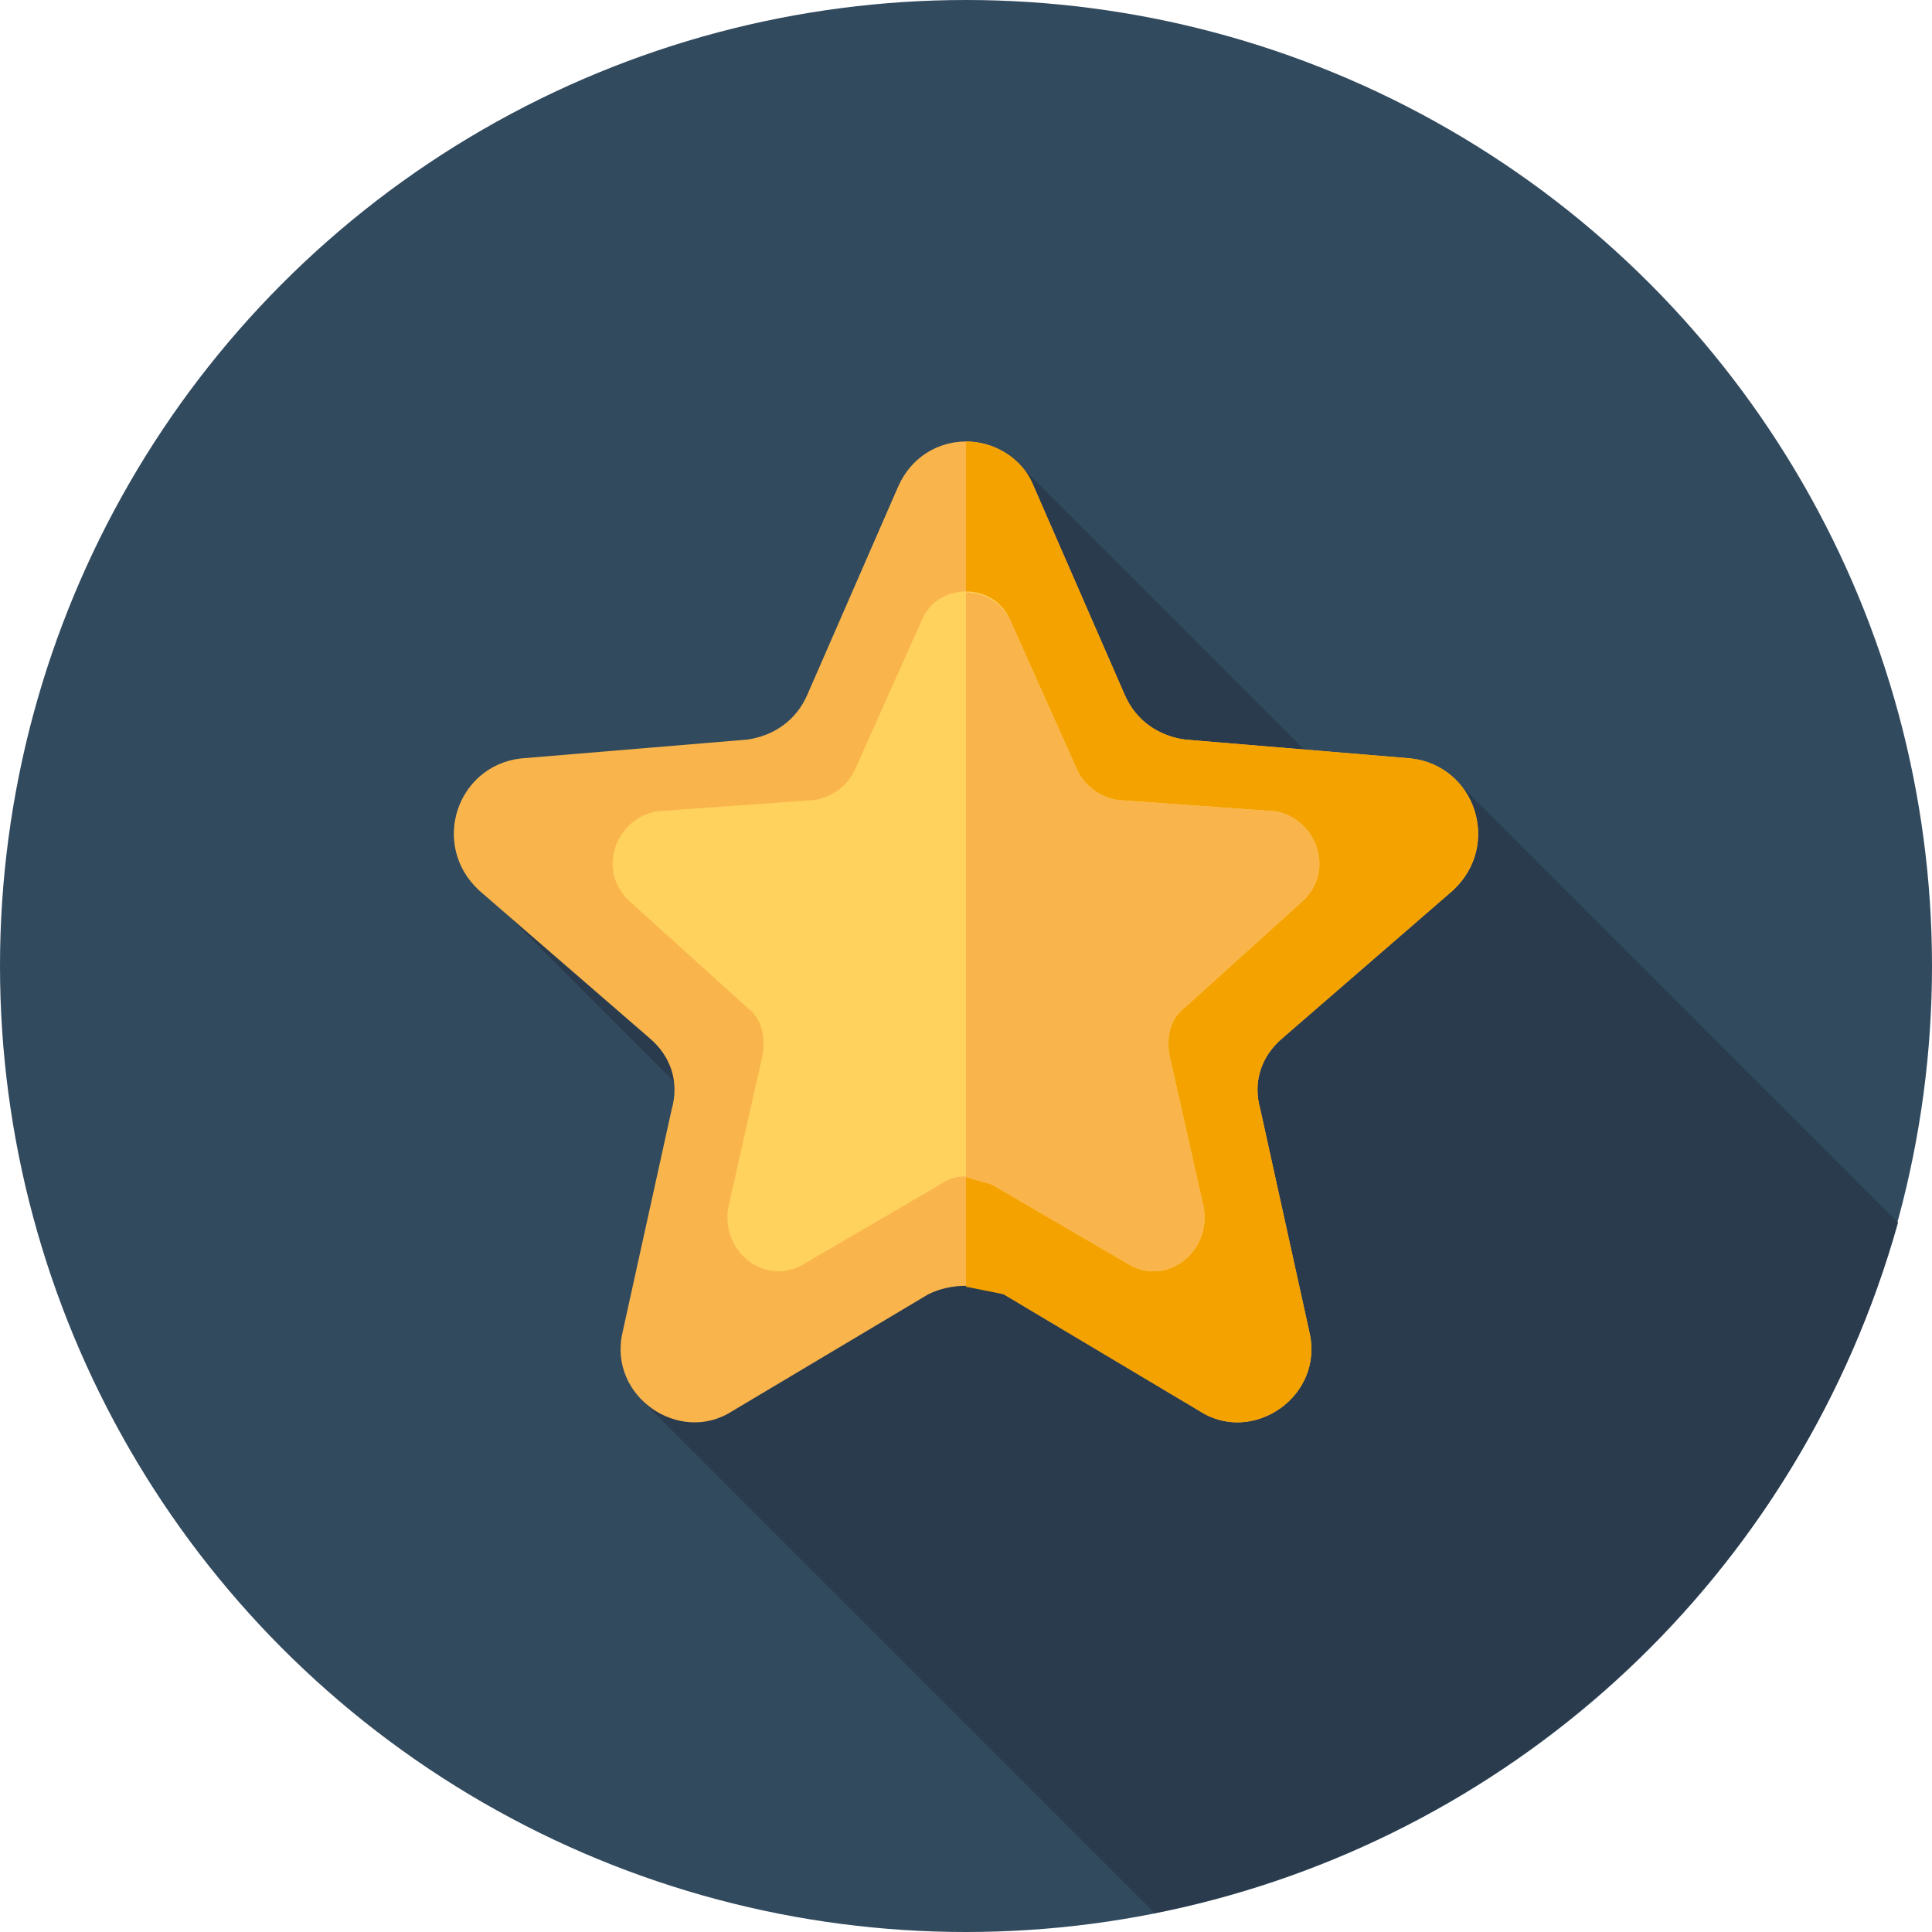
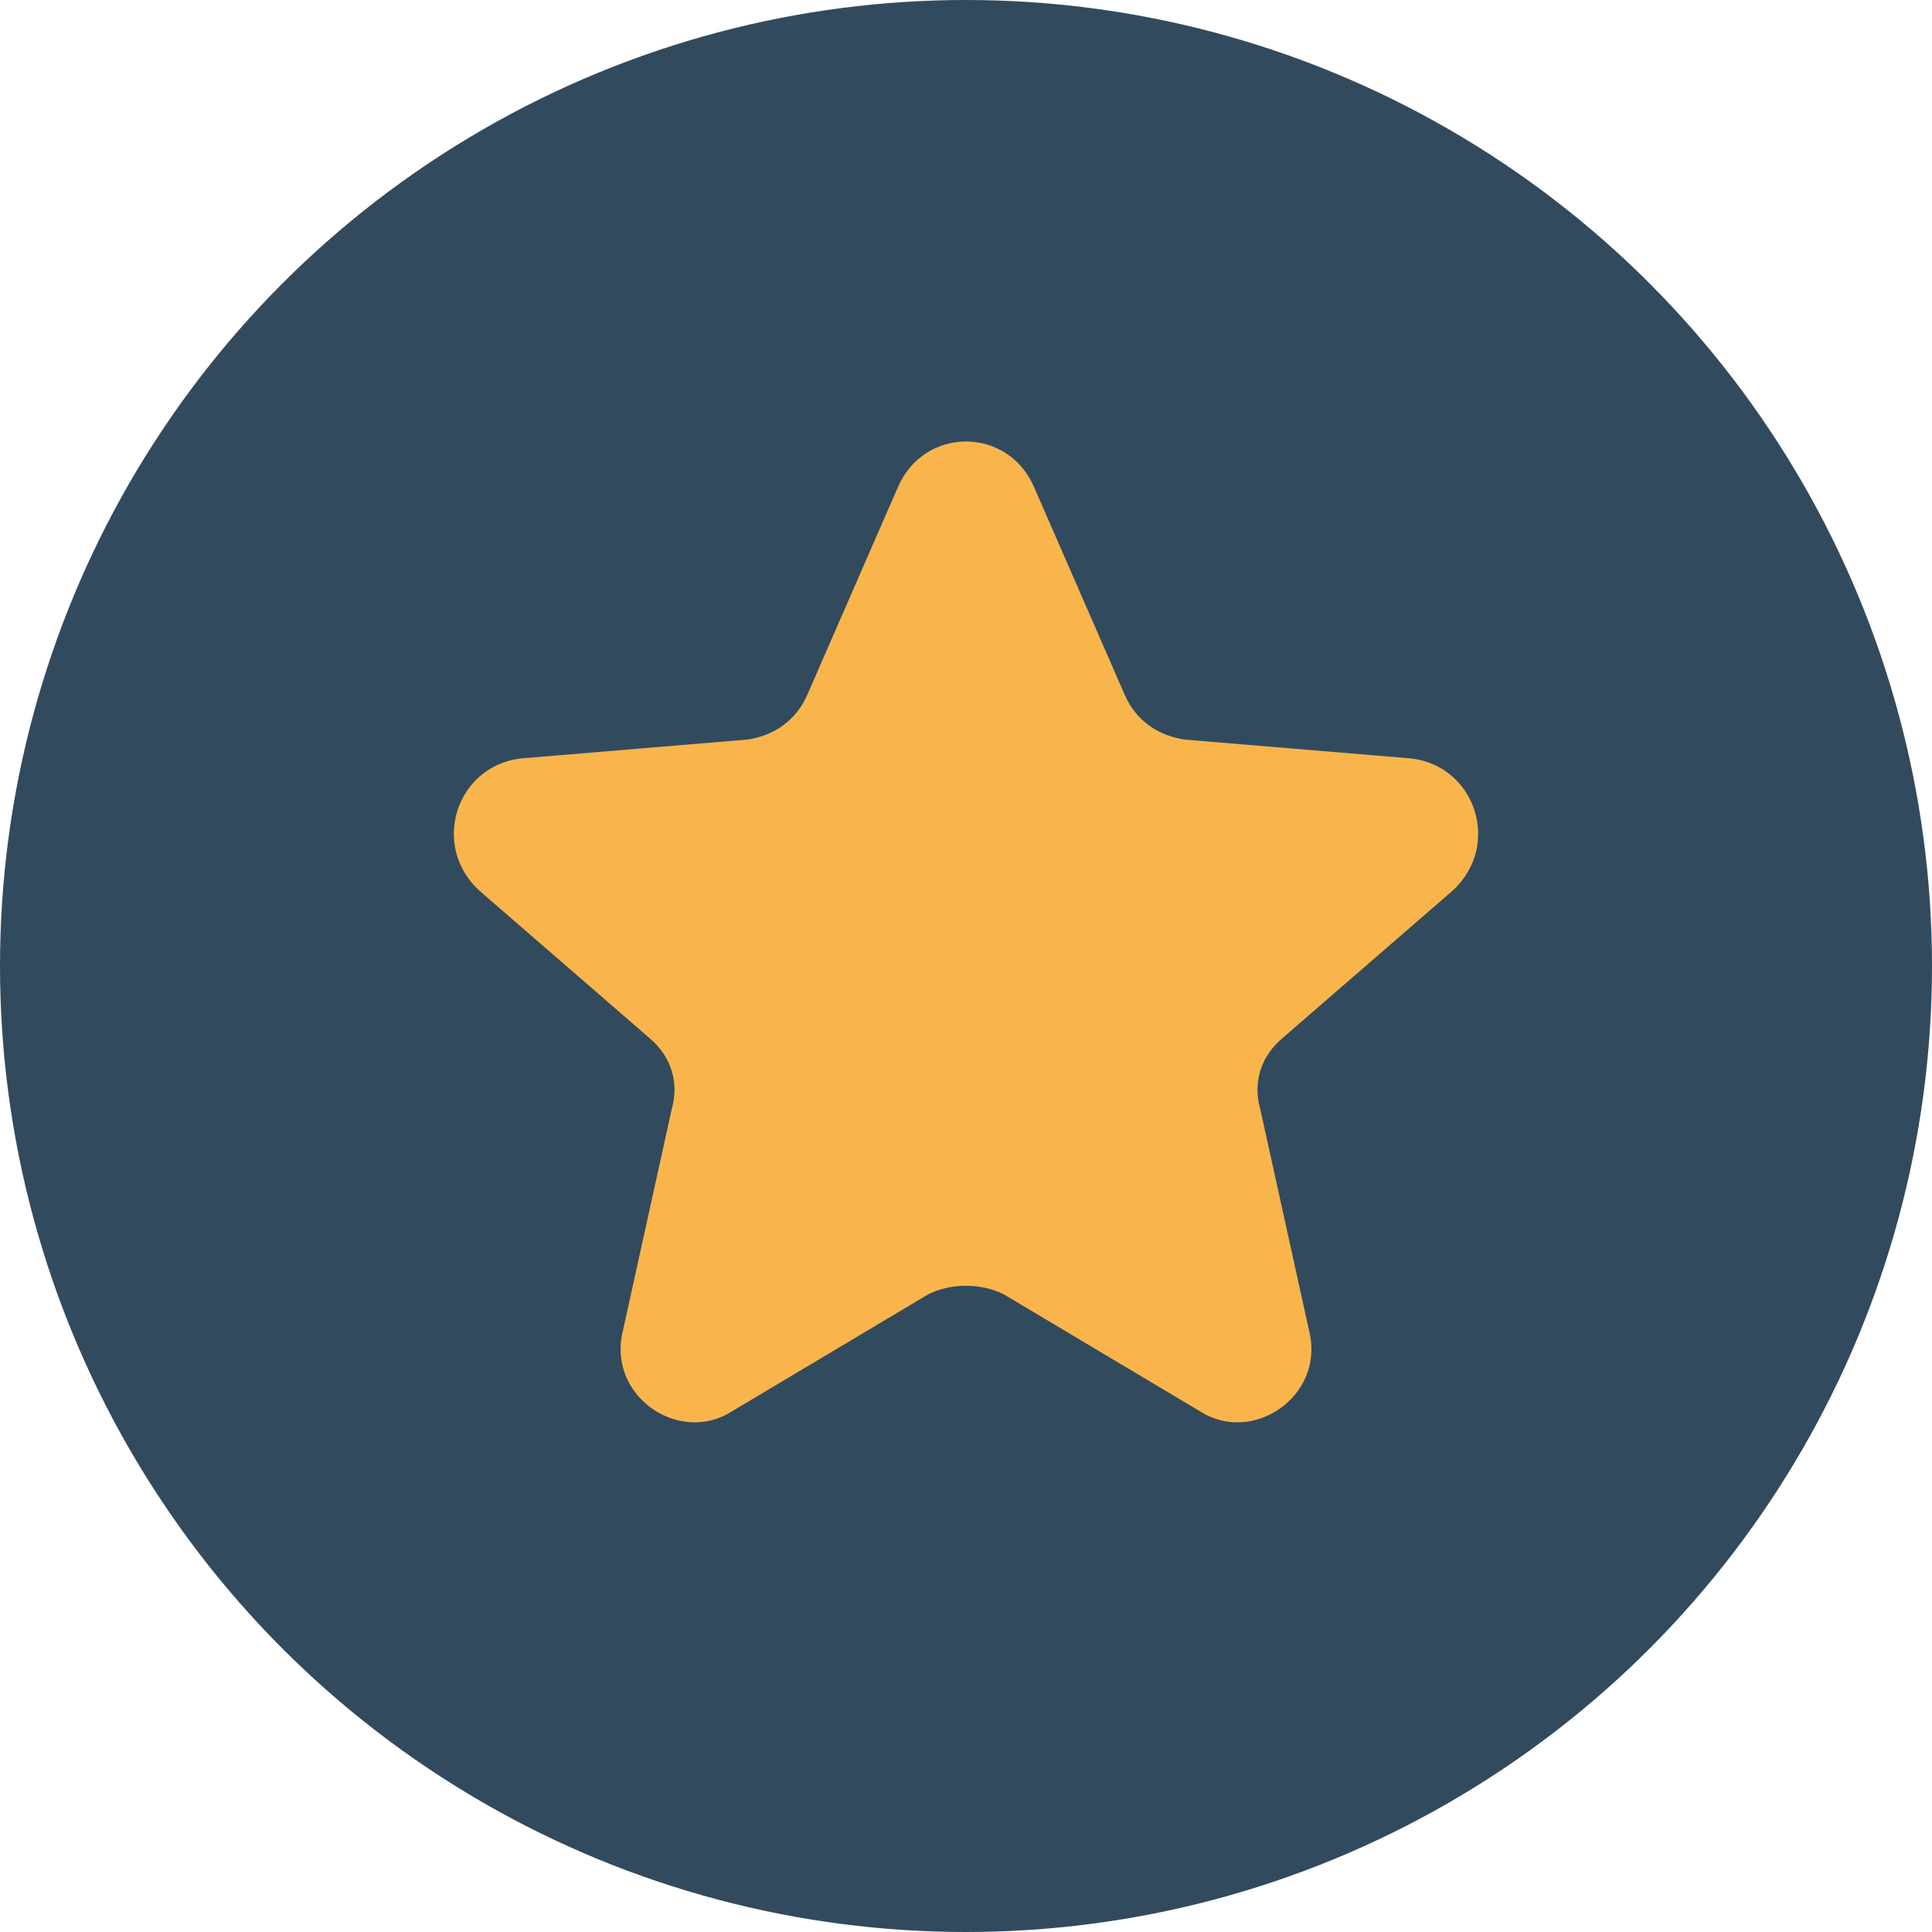
<svg xmlns="http://www.w3.org/2000/svg" version="1" viewBox="0 0 512 512">
  <circle cx="256" cy="256" r="256" fill="#324a5e" />
  <g fill="#2b3b4e">
-     <path d="M306 507c95-19 171-90 197-183L387 208l-17 15-101-101-28 144-117-34 96 96-50 43 136 136zM232 257l-1-1 1 1z" />
-   </g>
+     </g>
  <path d="M274 129l24 55c3 7 9 11 16 12l60 5c17 2 24 23 11 35l-45 39c-6 5-8 12-6 19l13 59c4 17-15 30-29 21l-52-31c-6-3-14-3-20 0l-52 31c-14 9-33-4-29-21l13-59c2-7 0-14-6-19l-45-39c-13-12-6-33 11-35l60-5c7-1 13-5 16-12l24-55c7-16 29-16 36 0z" fill="#f9b54c" />
-   <path d="M374 201l-60-5c-7-1-13-5-16-12l-24-55c-3-8-11-12-18-12v224l10 2 52 31c14 9 33-4 29-21l-13-59c-2-7 0-14 6-19l45-39c13-12 6-33-11-35z" fill="#f4a200" />
-   <path d="M268 165l17 38c2 5 6 8 11 9l42 3c11 2 16 16 7 24l-31 28c-4 3-5 8-4 13l9 40c2 12-10 21-20 15l-36-21c-4-3-10-3-14 0l-36 21c-10 6-22-3-20-15l9-40c1-5 0-10-4-13l-31-28c-9-8-4-22 7-24l42-3c5-1 9-4 11-9l17-38c4-11 20-11 24 0z" fill="#ffd15d" />
  <path d="M345 239c9-8 4-22-7-24l-42-3c-5-1-9-4-11-9l-17-38c-2-5-7-8-12-8v155l7 2 36 21c10 6 22-3 20-15l-9-40c-1-5 0-10 4-13l31-28z" fill="#f9b54c" />
</svg>